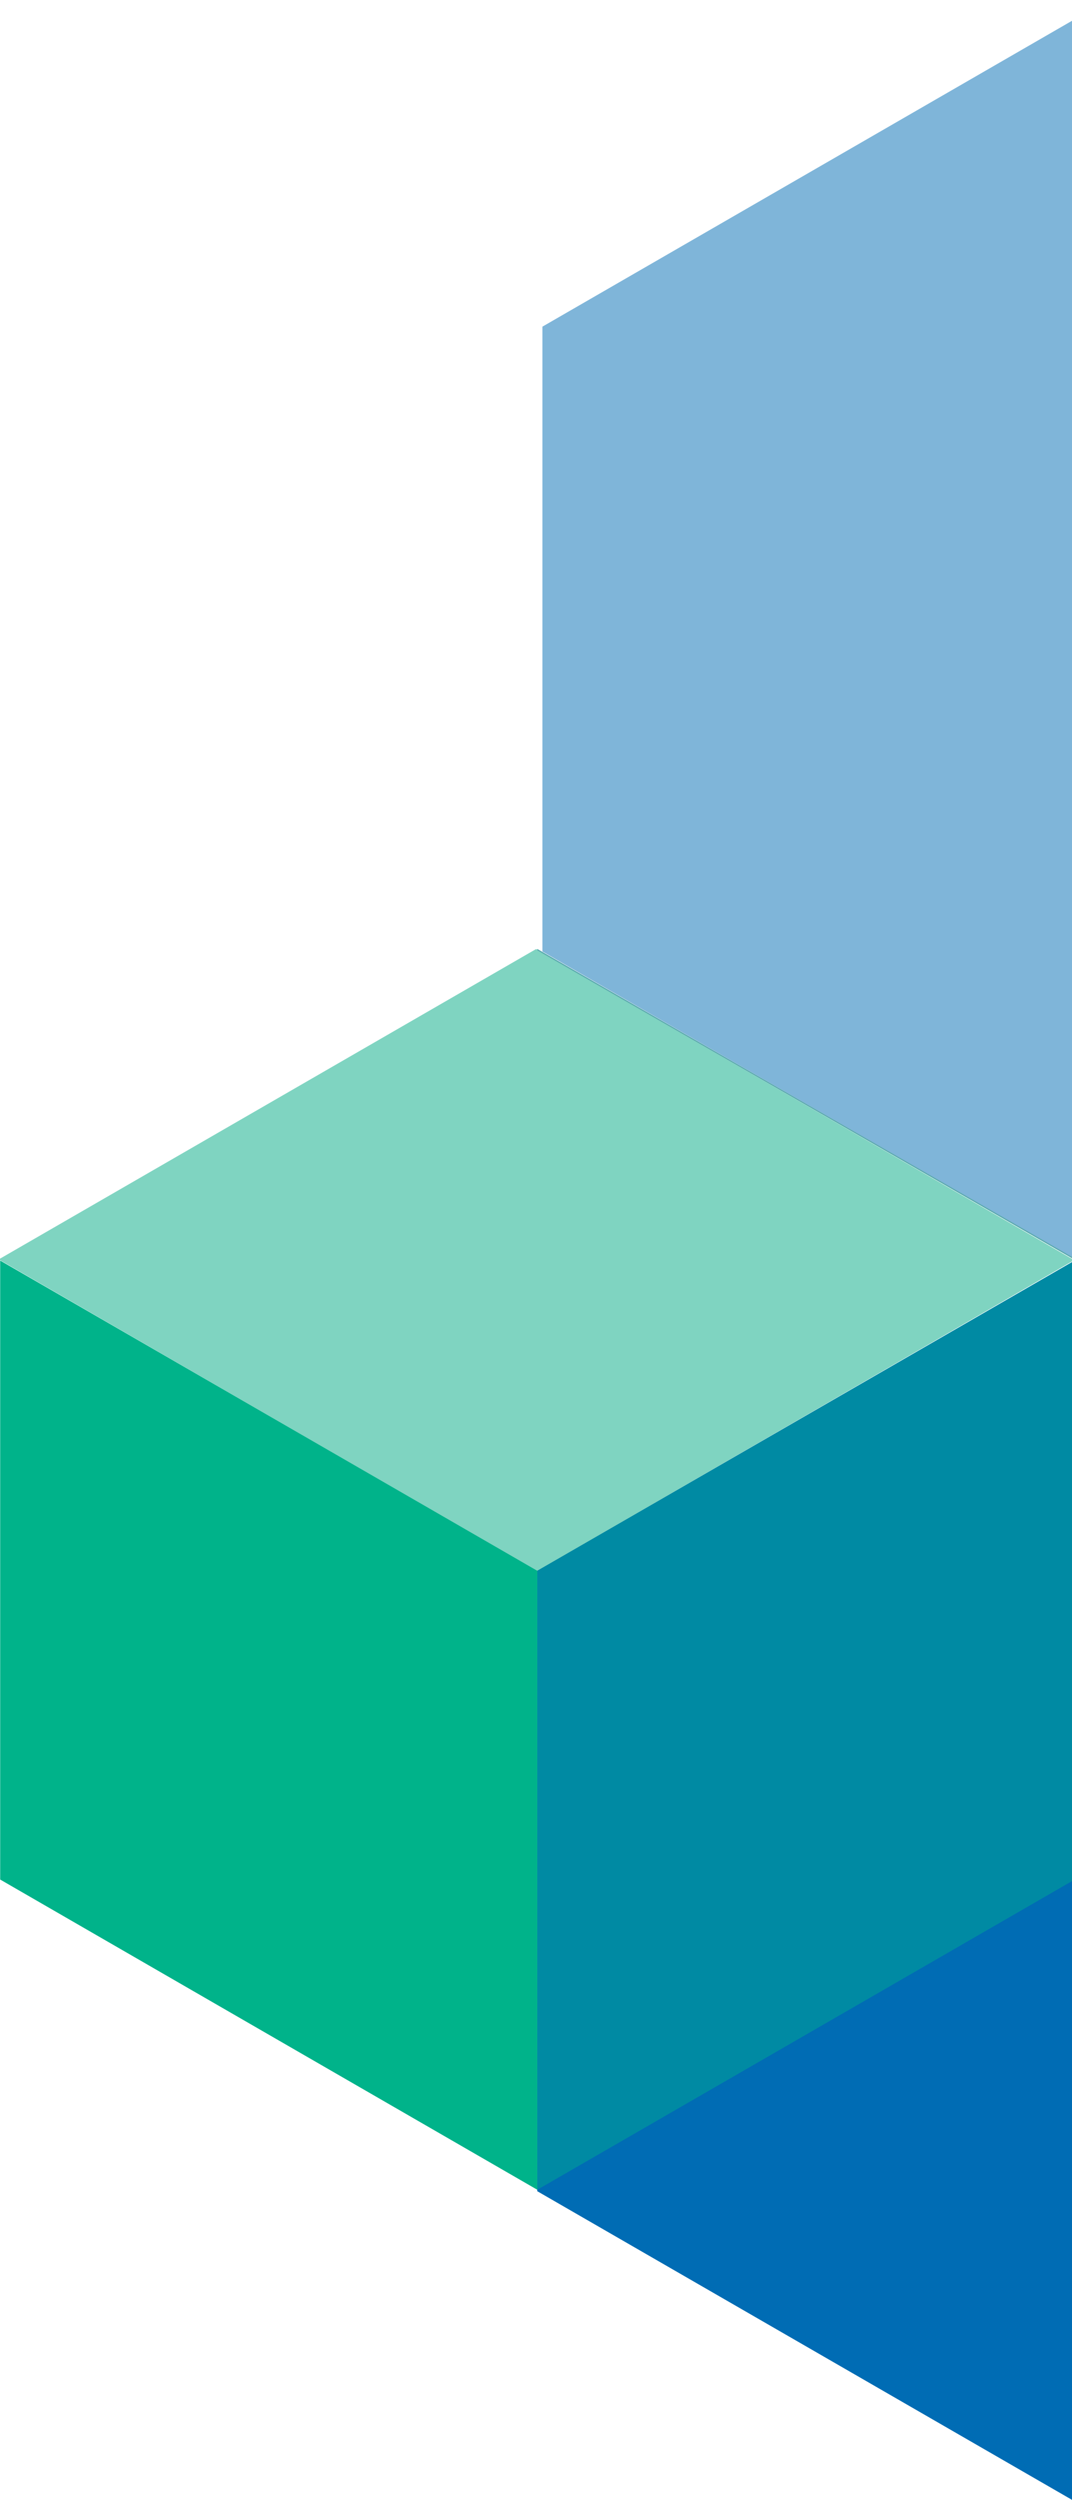
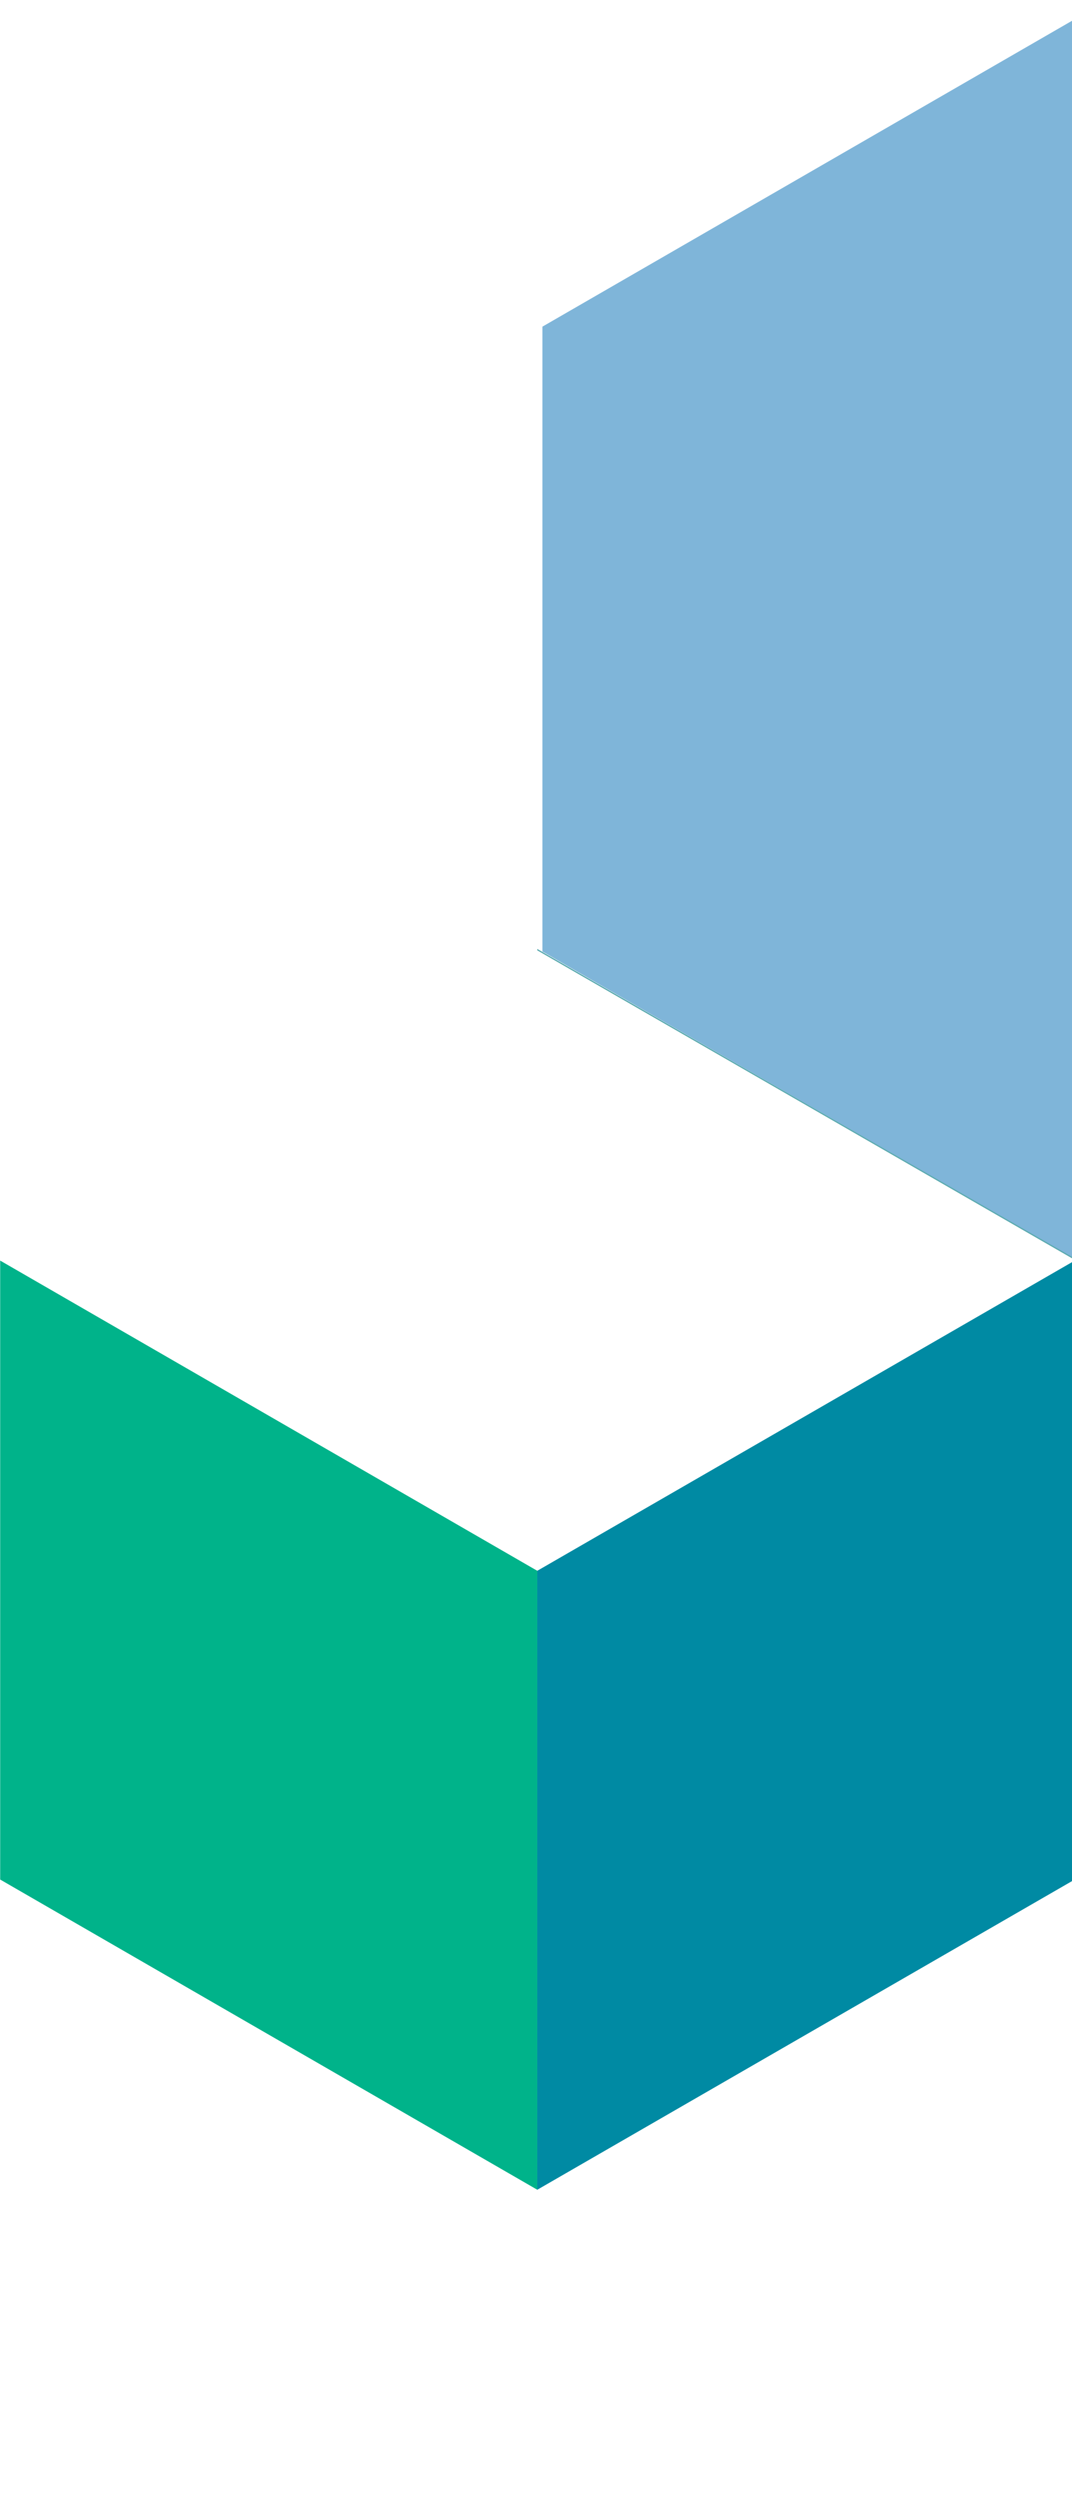
<svg xmlns="http://www.w3.org/2000/svg" xmlns:xlink="http://www.w3.org/1999/xlink" version="1.1" id="Ebene_1" x="0px" y="0px" viewBox="0 0 146.9 342.5" style="enable-background:new 0 0 146.9 342.5;" xml:space="preserve">
  <style type="text/css">
	.st0{fill:#006CB4;}
	.st1{opacity:0.5;}
	.st2{clip-path:url(#SVGID_2_);}
	.st3{clip-path:url(#SVGID_4_);}
	.st4{clip-path:url(#SVGID_6_);}
	.st5{clip-path:url(#SVGID_8_);}
	.st6{fill:#00A984;}
	.st7{fill:#008AA3;}
	.st8{fill:#00B38A;}
	.st9{fill:#5CABB0;}
</style>
  <g id="Gruppe_24" transform="translate(0.425 0.207)">
-     <path id="Pfad_103" class="st0" d="M146.5,342.3L73.2,300v-85l73.3-42.3V342.3z" />
    <g id="Gruppe_18" transform="translate(76.305 0)" class="st1">
      <g id="Gruppe_17" transform="translate(0)">
        <g>
          <defs>
            <rect id="SVGID_1_" x="-2.4" y="-0.2" width="149" height="173" />
          </defs>
          <clipPath id="SVGID_2_">
            <use xlink:href="#SVGID_1_" style="overflow:visible;" />
          </clipPath>
          <g id="Gruppe_16" transform="translate(0)" class="st2">
            <g id="Gruppe_15" transform="translate(-2.397 0.448)">
              <g>
                <defs>
                  <rect id="SVGID_3_" x="-2.7" y="0" width="75.3" height="174" />
                </defs>
                <clipPath id="SVGID_4_">
                  <use xlink:href="#SVGID_3_" style="overflow:visible;" />
                </clipPath>
                <g id="Gruppe_14" class="st3">
                  <path id="Pfad_104" class="st0" d="M72.9,2l73.6,42.5v85L72.9,172v-0.2l-73.6-42.5V44.5L72.9,2z" />
                </g>
              </g>
            </g>
          </g>
        </g>
      </g>
    </g>
    <g id="Gruppe_23" transform="translate(-0.425 129.543)" class="st1">
      <g id="Gruppe_22" transform="translate(0 0)">
        <g>
          <defs>
-             <rect id="SVGID_5_" x="-2.7" y="0.3" width="150" height="170" />
-           </defs>
+             </defs>
          <clipPath id="SVGID_6_">
            <use xlink:href="#SVGID_5_" style="overflow:visible;" />
          </clipPath>
          <g id="Gruppe_21" transform="translate(0 0)" class="st4">
            <g id="Gruppe_20" transform="translate(0.698 -1.805)">
              <g>
                <defs>
                  <rect id="SVGID_7_" x="-2.7" y="0" width="148.9" height="174" />
                </defs>
                <clipPath id="SVGID_8_">
                  <use xlink:href="#SVGID_7_" style="overflow:visible;" />
                </clipPath>
                <g id="Gruppe_19" class="st5">
                  <path id="Pfad_105" class="st6" d="M72.9,2L72.9,2v0.2l73.6,42.5L72.9,87.3l0,0L-0.7,44.7v-0.2L72.9,2z" />
                </g>
              </g>
            </g>
          </g>
        </g>
      </g>
    </g>
    <path id="Pfad_106" class="st7" d="M146.5,257.5l-73.3,42.3V215l73.3-42.3V257.5z" />
    <path id="Pfad_107" class="st8" d="M-0.4,172.5L73.2,215v84.8l-73.6-42.5V172.5z" />
    <path id="Pfad_108" class="st9" d="M146.5,172v0.2L73.2,130v-0.2L146.5,172z" />
  </g>
</svg>